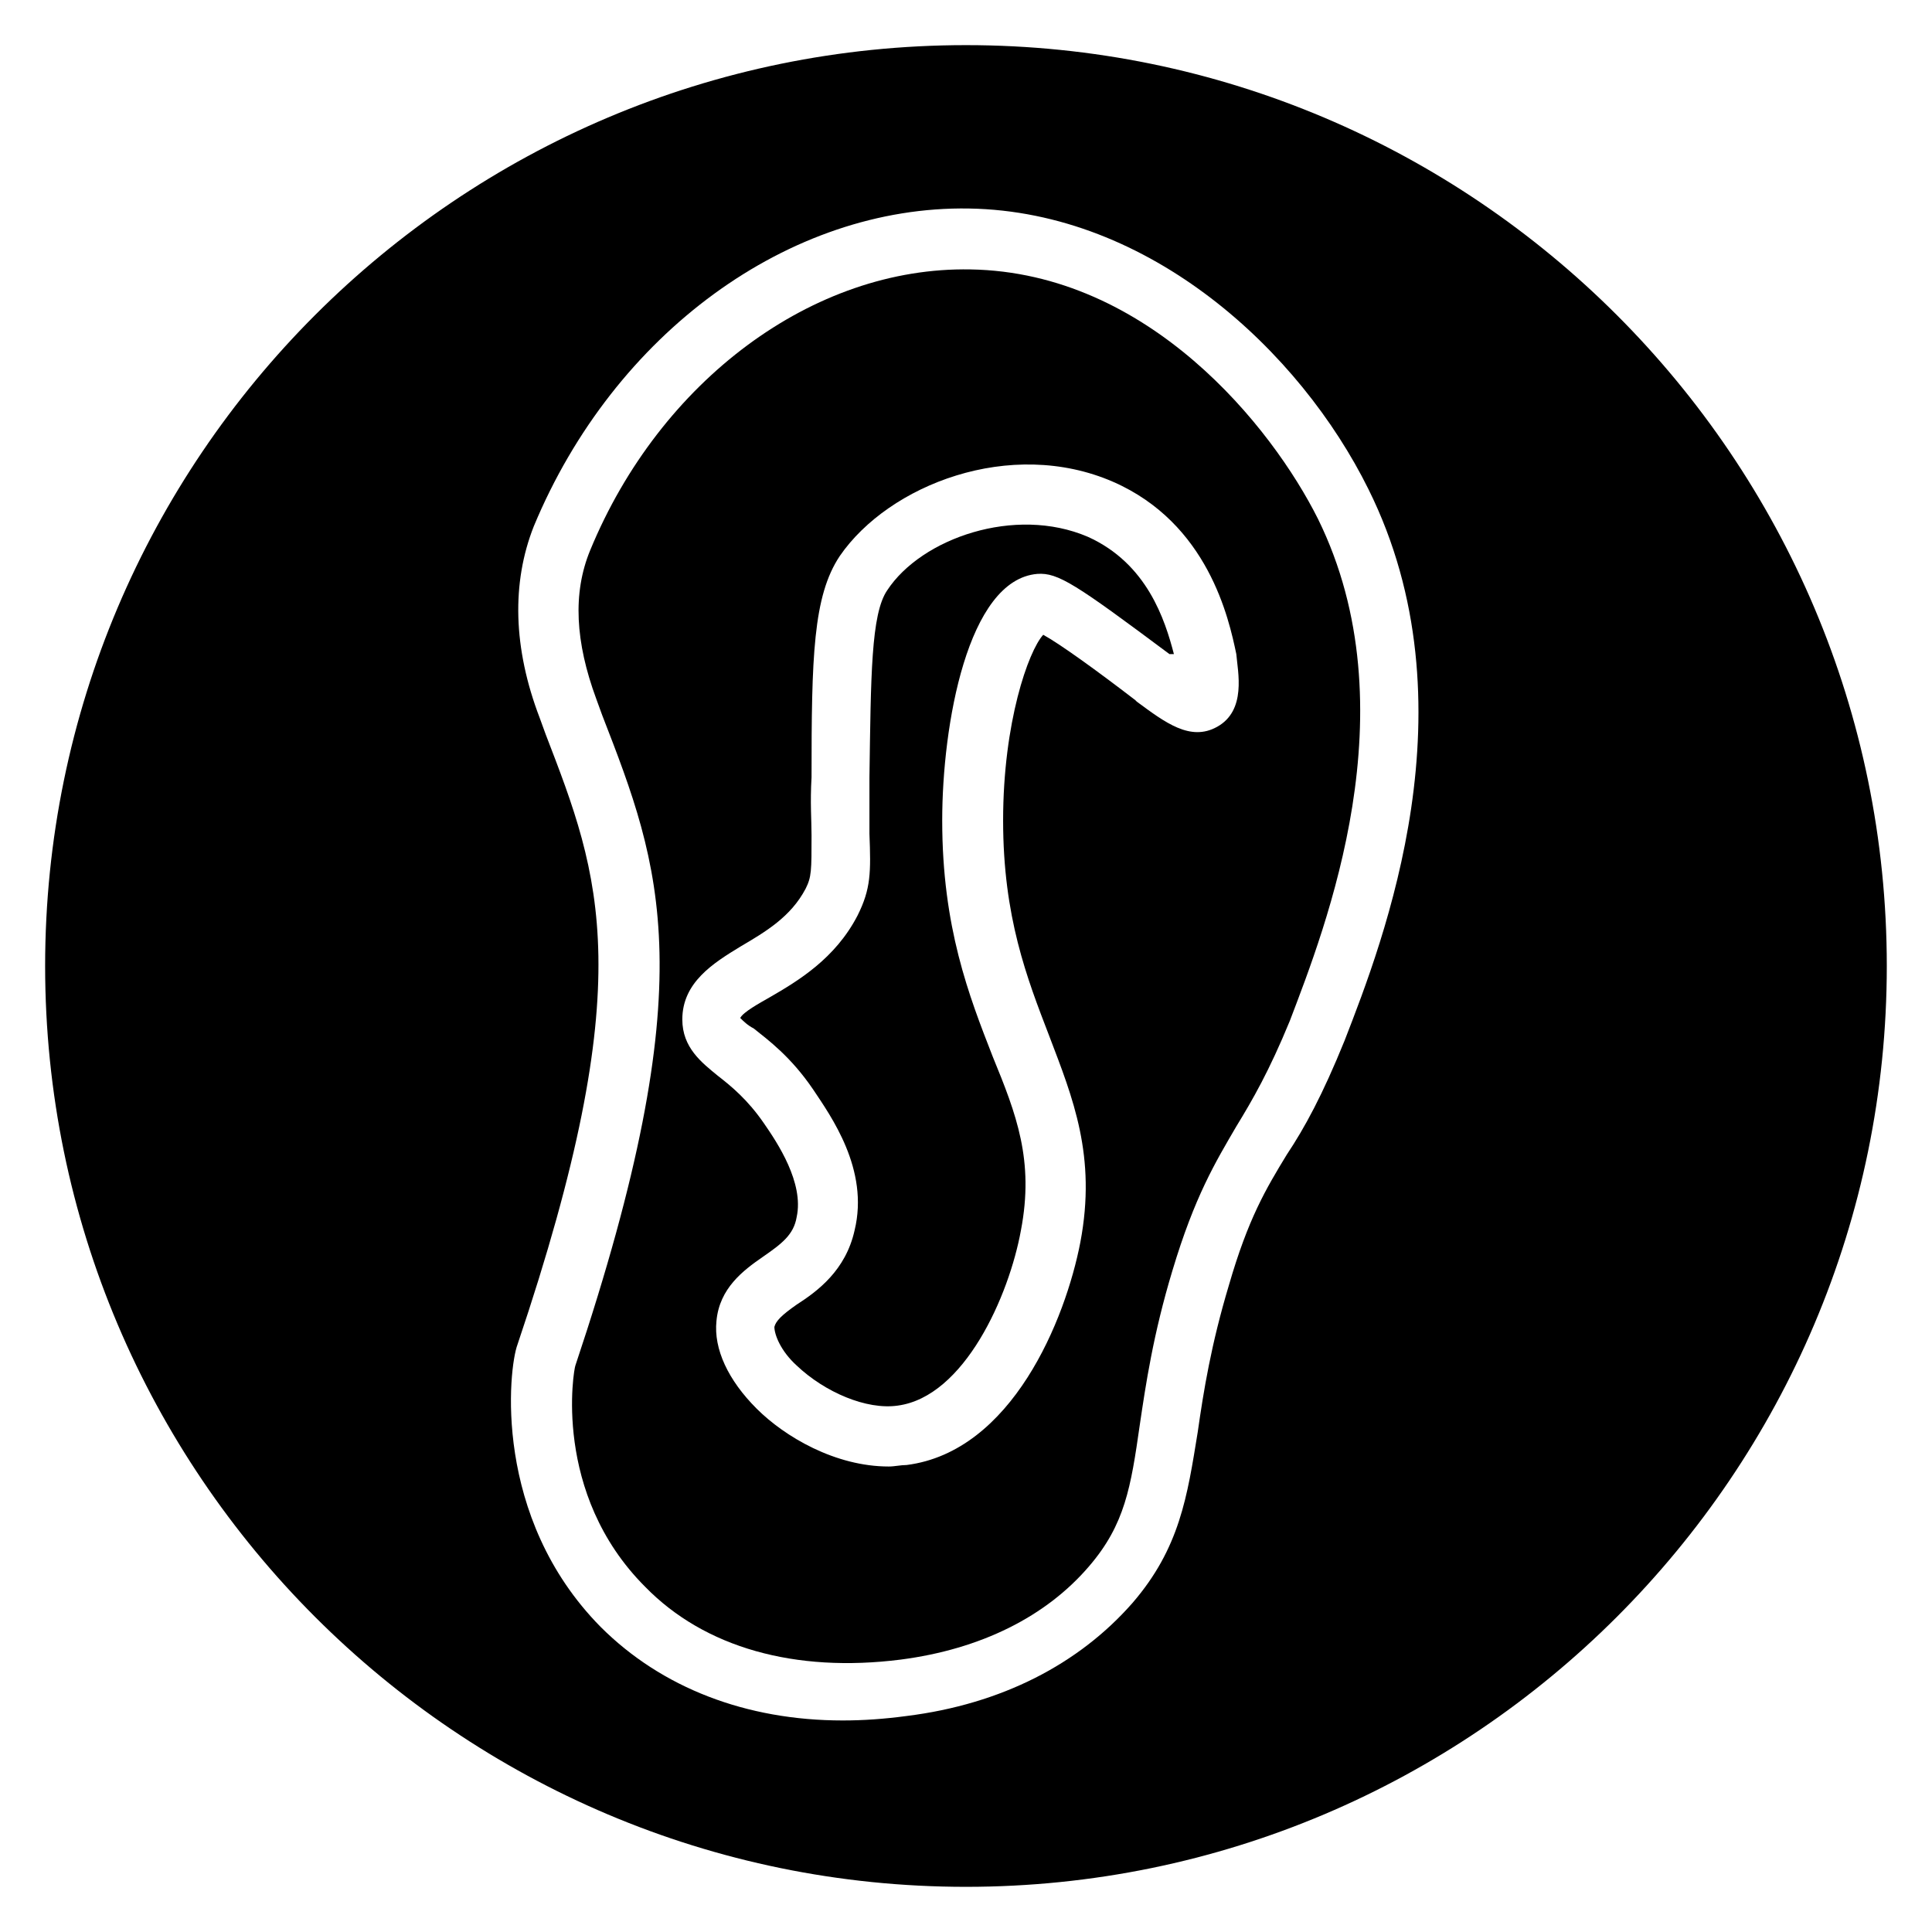
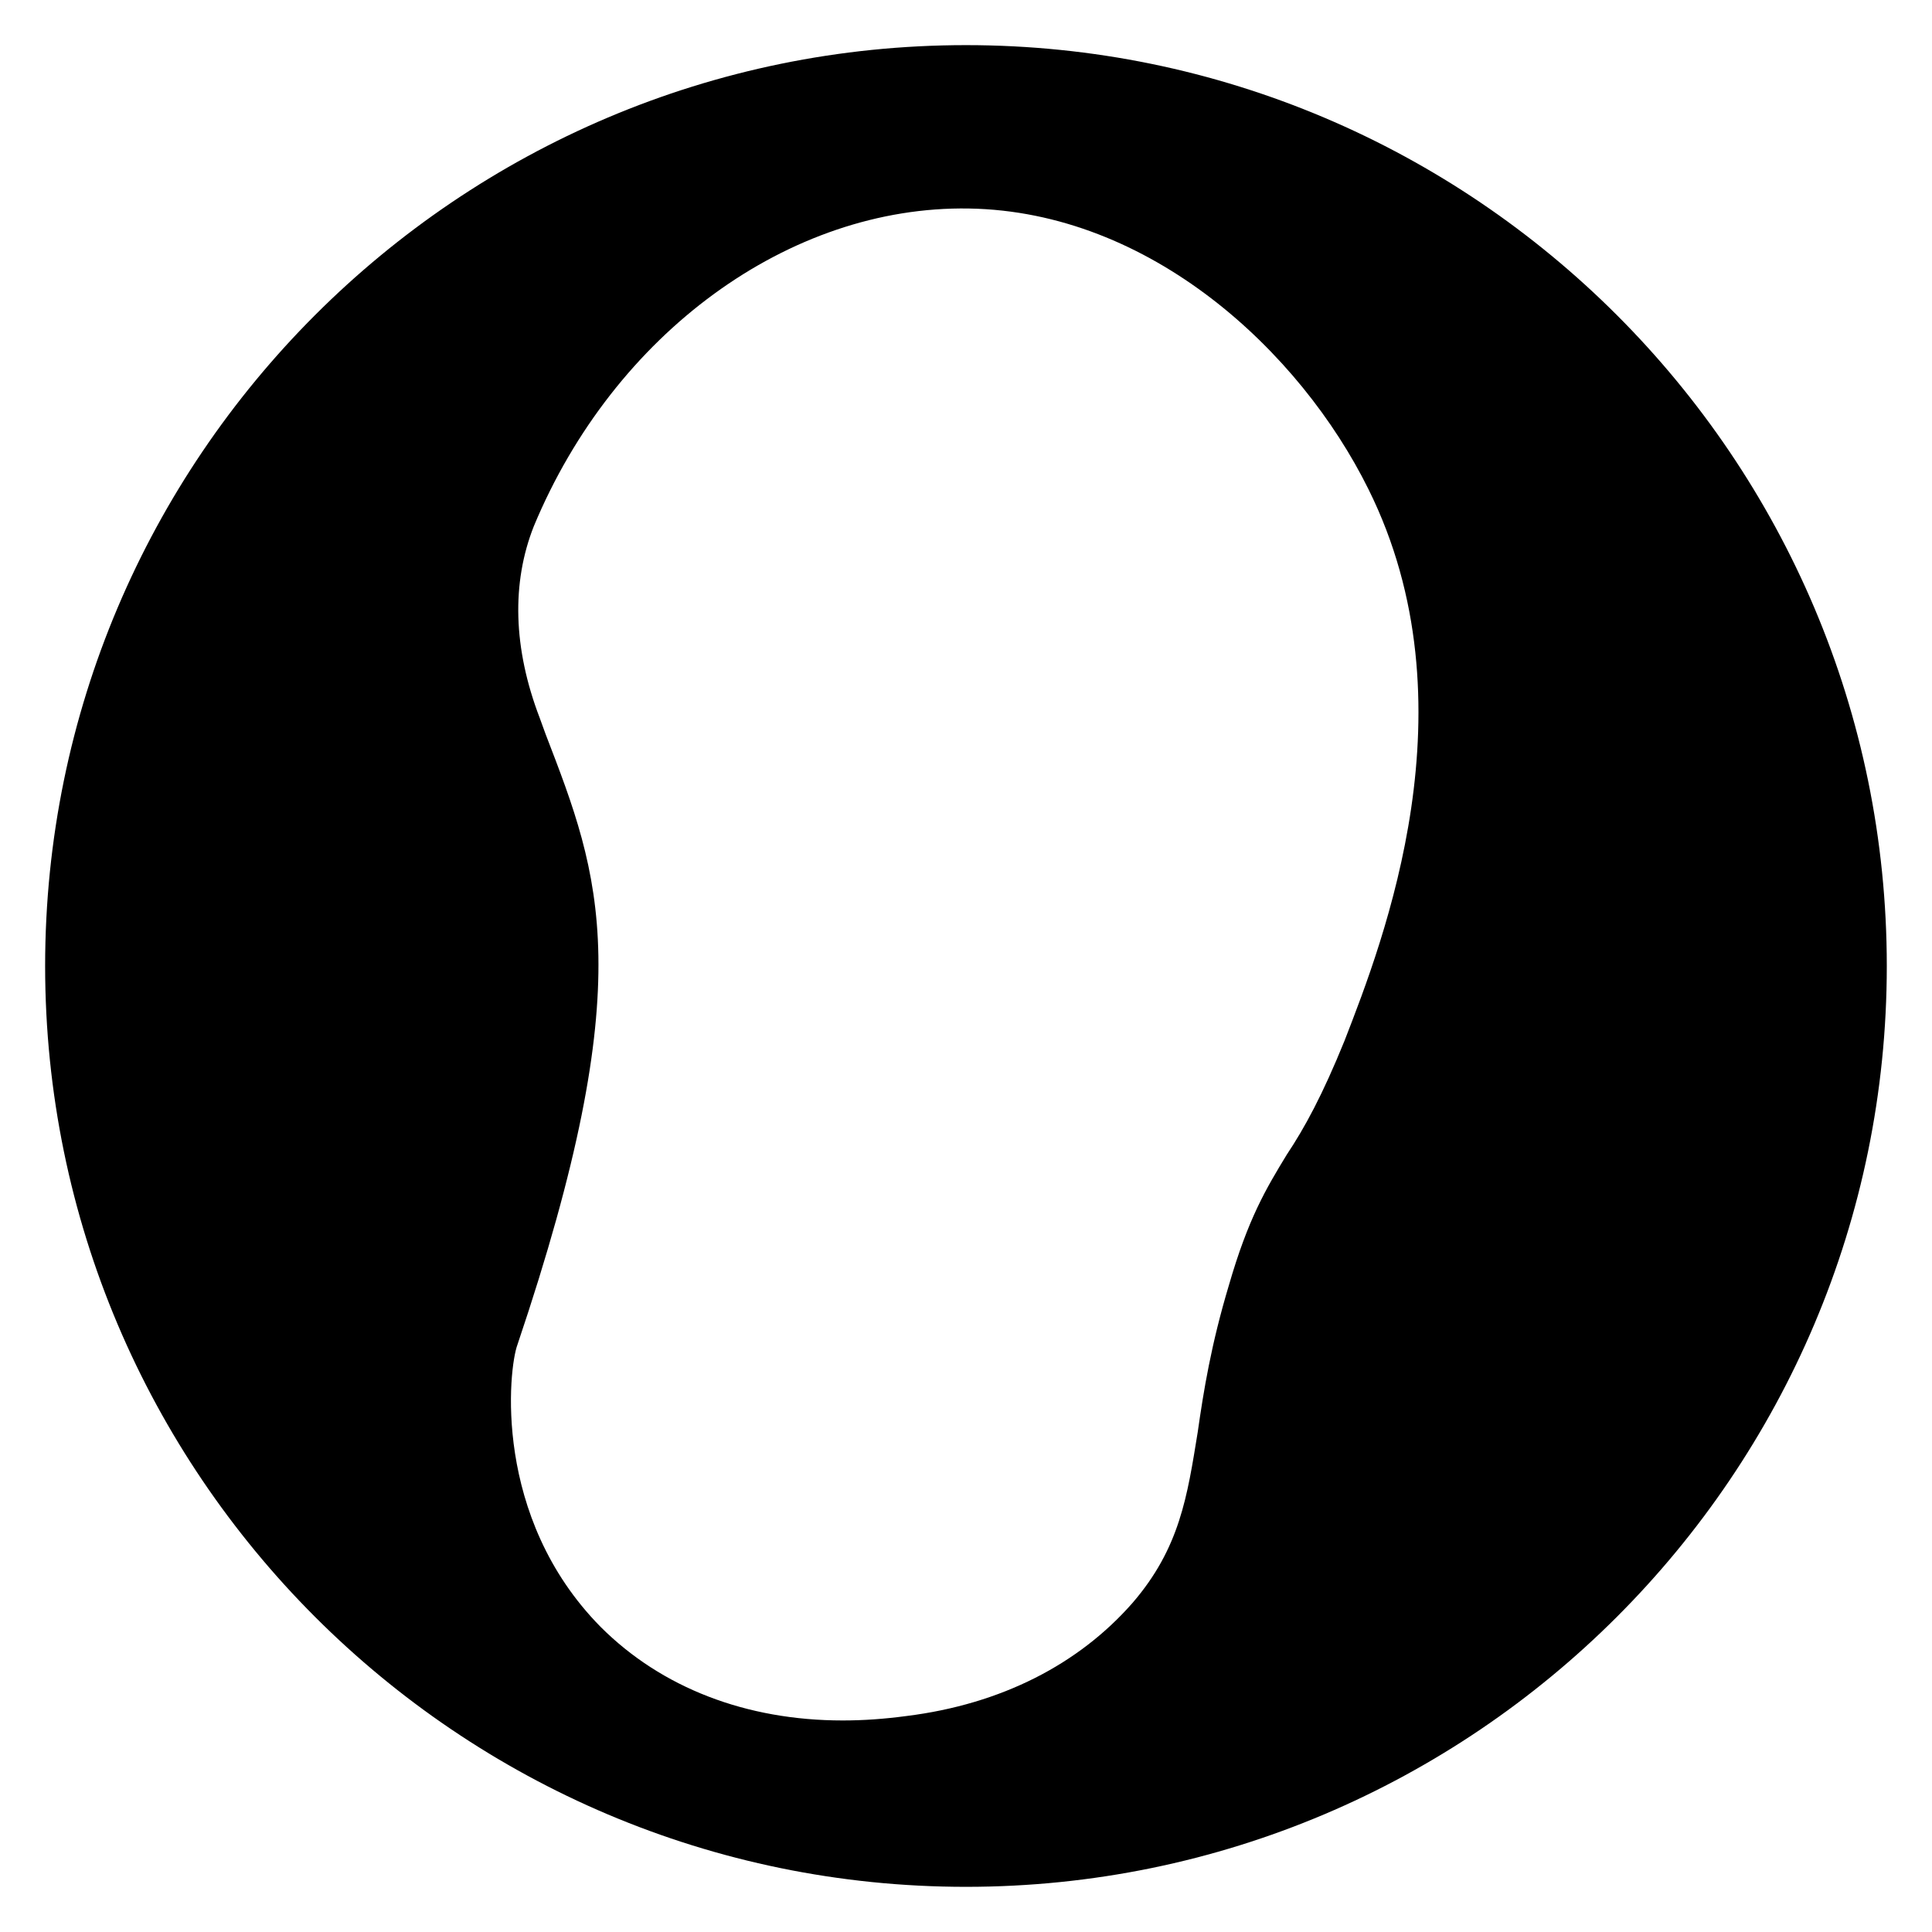
<svg xmlns="http://www.w3.org/2000/svg" fill="#000000" width="800px" height="800px" version="1.1" viewBox="144 144 512 512">
  <g>
-     <path d="m401.18 215.4c-41.723-0.785-82.262 29.52-100.76 74.391-4.723 11.414-3.938 24.402 1.574 39.359l1.574 4.328c15.742 40.539 27.16 70.062-7.086 172.4-0.395 0.789-6.297 33.852 18.5 58.648 15.742 16.137 39.754 22.828 67.699 19.285 21.254-2.754 38.574-11.414 49.988-24.797 9.445-11.02 11.02-20.859 13.383-37.391 1.574-10.629 3.543-24.008 8.66-40.934 5.902-19.68 11.414-28.734 16.926-38.18 4.328-7.086 8.66-14.562 14.168-27.945 9.445-24.797 32.273-82.656 7.477-133.04-12.199-24.402-44.871-65.336-92.102-66.125zm65.336 121.23c-7.086 3.938-13.777-1.18-21.254-6.691l-0.395-0.395c-10.234-7.871-20.074-14.957-24.402-17.32-3.938 4.328-10.629 23.223-10.629 49.199 0 25.586 6.297 41.723 12.203 57.07 6.297 16.531 12.594 31.883 8.266 54.711-3.938 20.469-18.105 55.496-46.051 59.039-1.574 0-3.148 0.395-4.723 0.395-14.168 0-27.551-7.871-35.031-15.352-7.477-7.477-11.414-15.742-10.629-23.223 0.789-8.66 7.086-13.383 12.203-16.926 5.117-3.543 8.266-5.902 9.055-10.629 1.969-9.055-5.117-19.68-8.66-24.797-4.328-6.297-8.66-9.84-12.203-12.594-4.328-3.543-9.445-7.477-9.445-14.957 0-9.84 8.266-14.957 15.352-19.285 6.691-3.938 13.383-7.871 17.32-15.352 1.574-3.148 1.574-4.723 1.574-14.168 0-3.938-0.395-8.66 0-15.352 0-31.883 0.395-48.02 7.477-58.648 12.988-18.895 45.266-31.488 72.422-19.68 25.191 11.02 30.699 36.211 32.668 45.656 0.395 4.734 2.758 14.969-5.117 19.297z" />
    <path d="m400 155.96c-134.61 0-244.04 109.42-244.04 244.04s109.42 244.03 244.03 244.03c134.61 0 244.03-109.42 244.03-244.03 0.004-134.61-109.42-244.04-244.03-244.04zm100.37 263.71c-5.902 14.562-10.629 23.223-15.352 30.309-5.512 9.055-10.234 16.926-15.352 34.637-4.723 15.742-6.691 27.945-8.266 38.965-2.754 16.926-4.723 30.699-17.32 45.266-14.168 16.137-34.637 26.766-59.828 29.914-5.902 0.789-11.414 1.18-16.926 1.18-25.586 0-48.02-8.66-64.156-24.797-28.734-29.125-24.402-68.488-22.043-74.785 32.668-96.824 22.043-123.98 7.477-161.77l-1.574-4.328c-7.086-18.5-7.477-35.816-1.574-50.773 21.254-51.168 67.699-85.02 115.32-84.23 48.02 0.789 87.773 37.785 105.88 74.391 28.348 57.07 3.945 119.65-6.289 146.02z" />
-     <path d="m432.27 286.25c-19.285-8.266-44.082 0.395-53.137 14.168-4.328 6.297-4.328 22.828-4.723 49.594v14.957c0.395 10.234 0.395 14.562-3.148 21.648-5.902 11.414-15.742 17.32-23.223 21.648-2.754 1.574-7.086 3.938-7.871 5.512 0.789 0.789 1.969 1.969 3.543 2.754 3.938 3.148 9.84 7.477 15.742 16.137 4.723 7.086 14.957 21.254 11.02 37.391-2.363 10.629-9.84 16.137-15.352 19.68-3.938 2.754-5.512 4.328-5.902 5.902 0 1.969 1.574 6.297 5.902 10.234 7.477 7.086 18.5 11.809 26.766 10.629 17.711-2.363 29.52-29.125 32.668-46.445 3.543-18.5-1.18-30.699-7.477-46.051-6.297-16.137-13.383-34.242-13.383-62.582 0-25.191 6.691-63.762 25.191-65.336 5.512-0.395 10.234 2.754 35.031 21.254l1.18 0.004c-2.359-9.055-7.082-24.012-22.828-31.098z" />
  </g>
</svg>